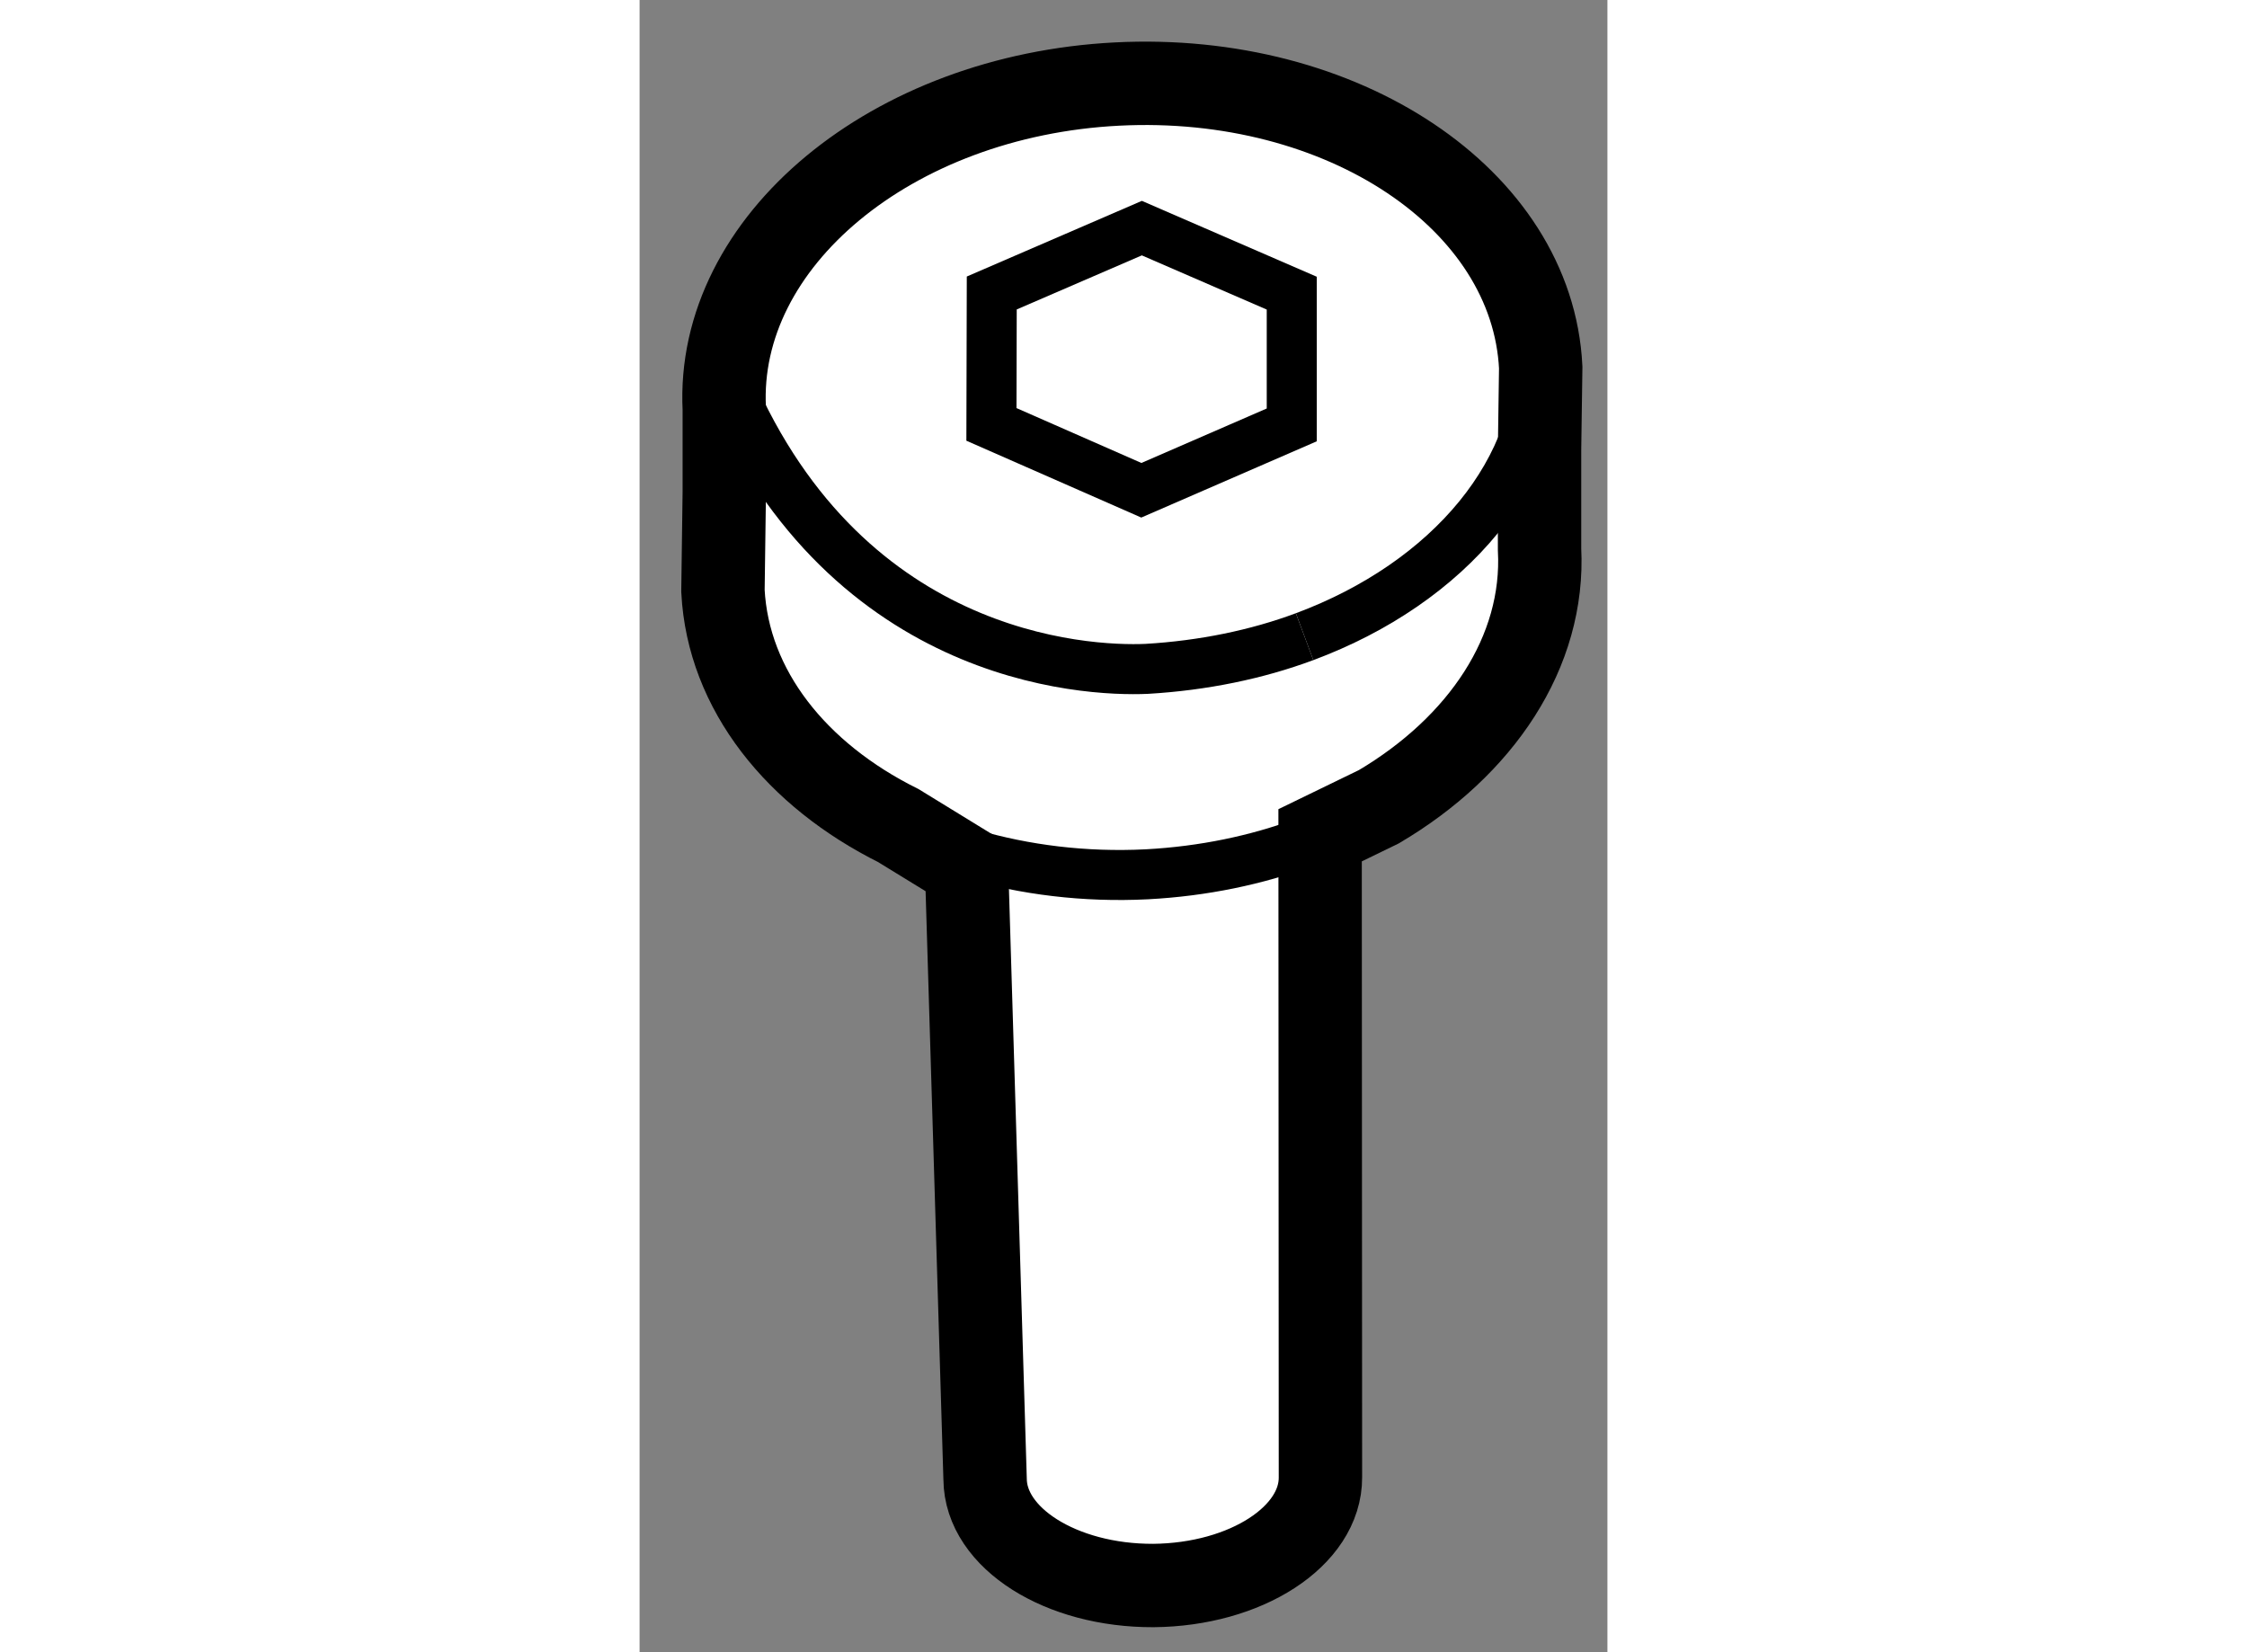
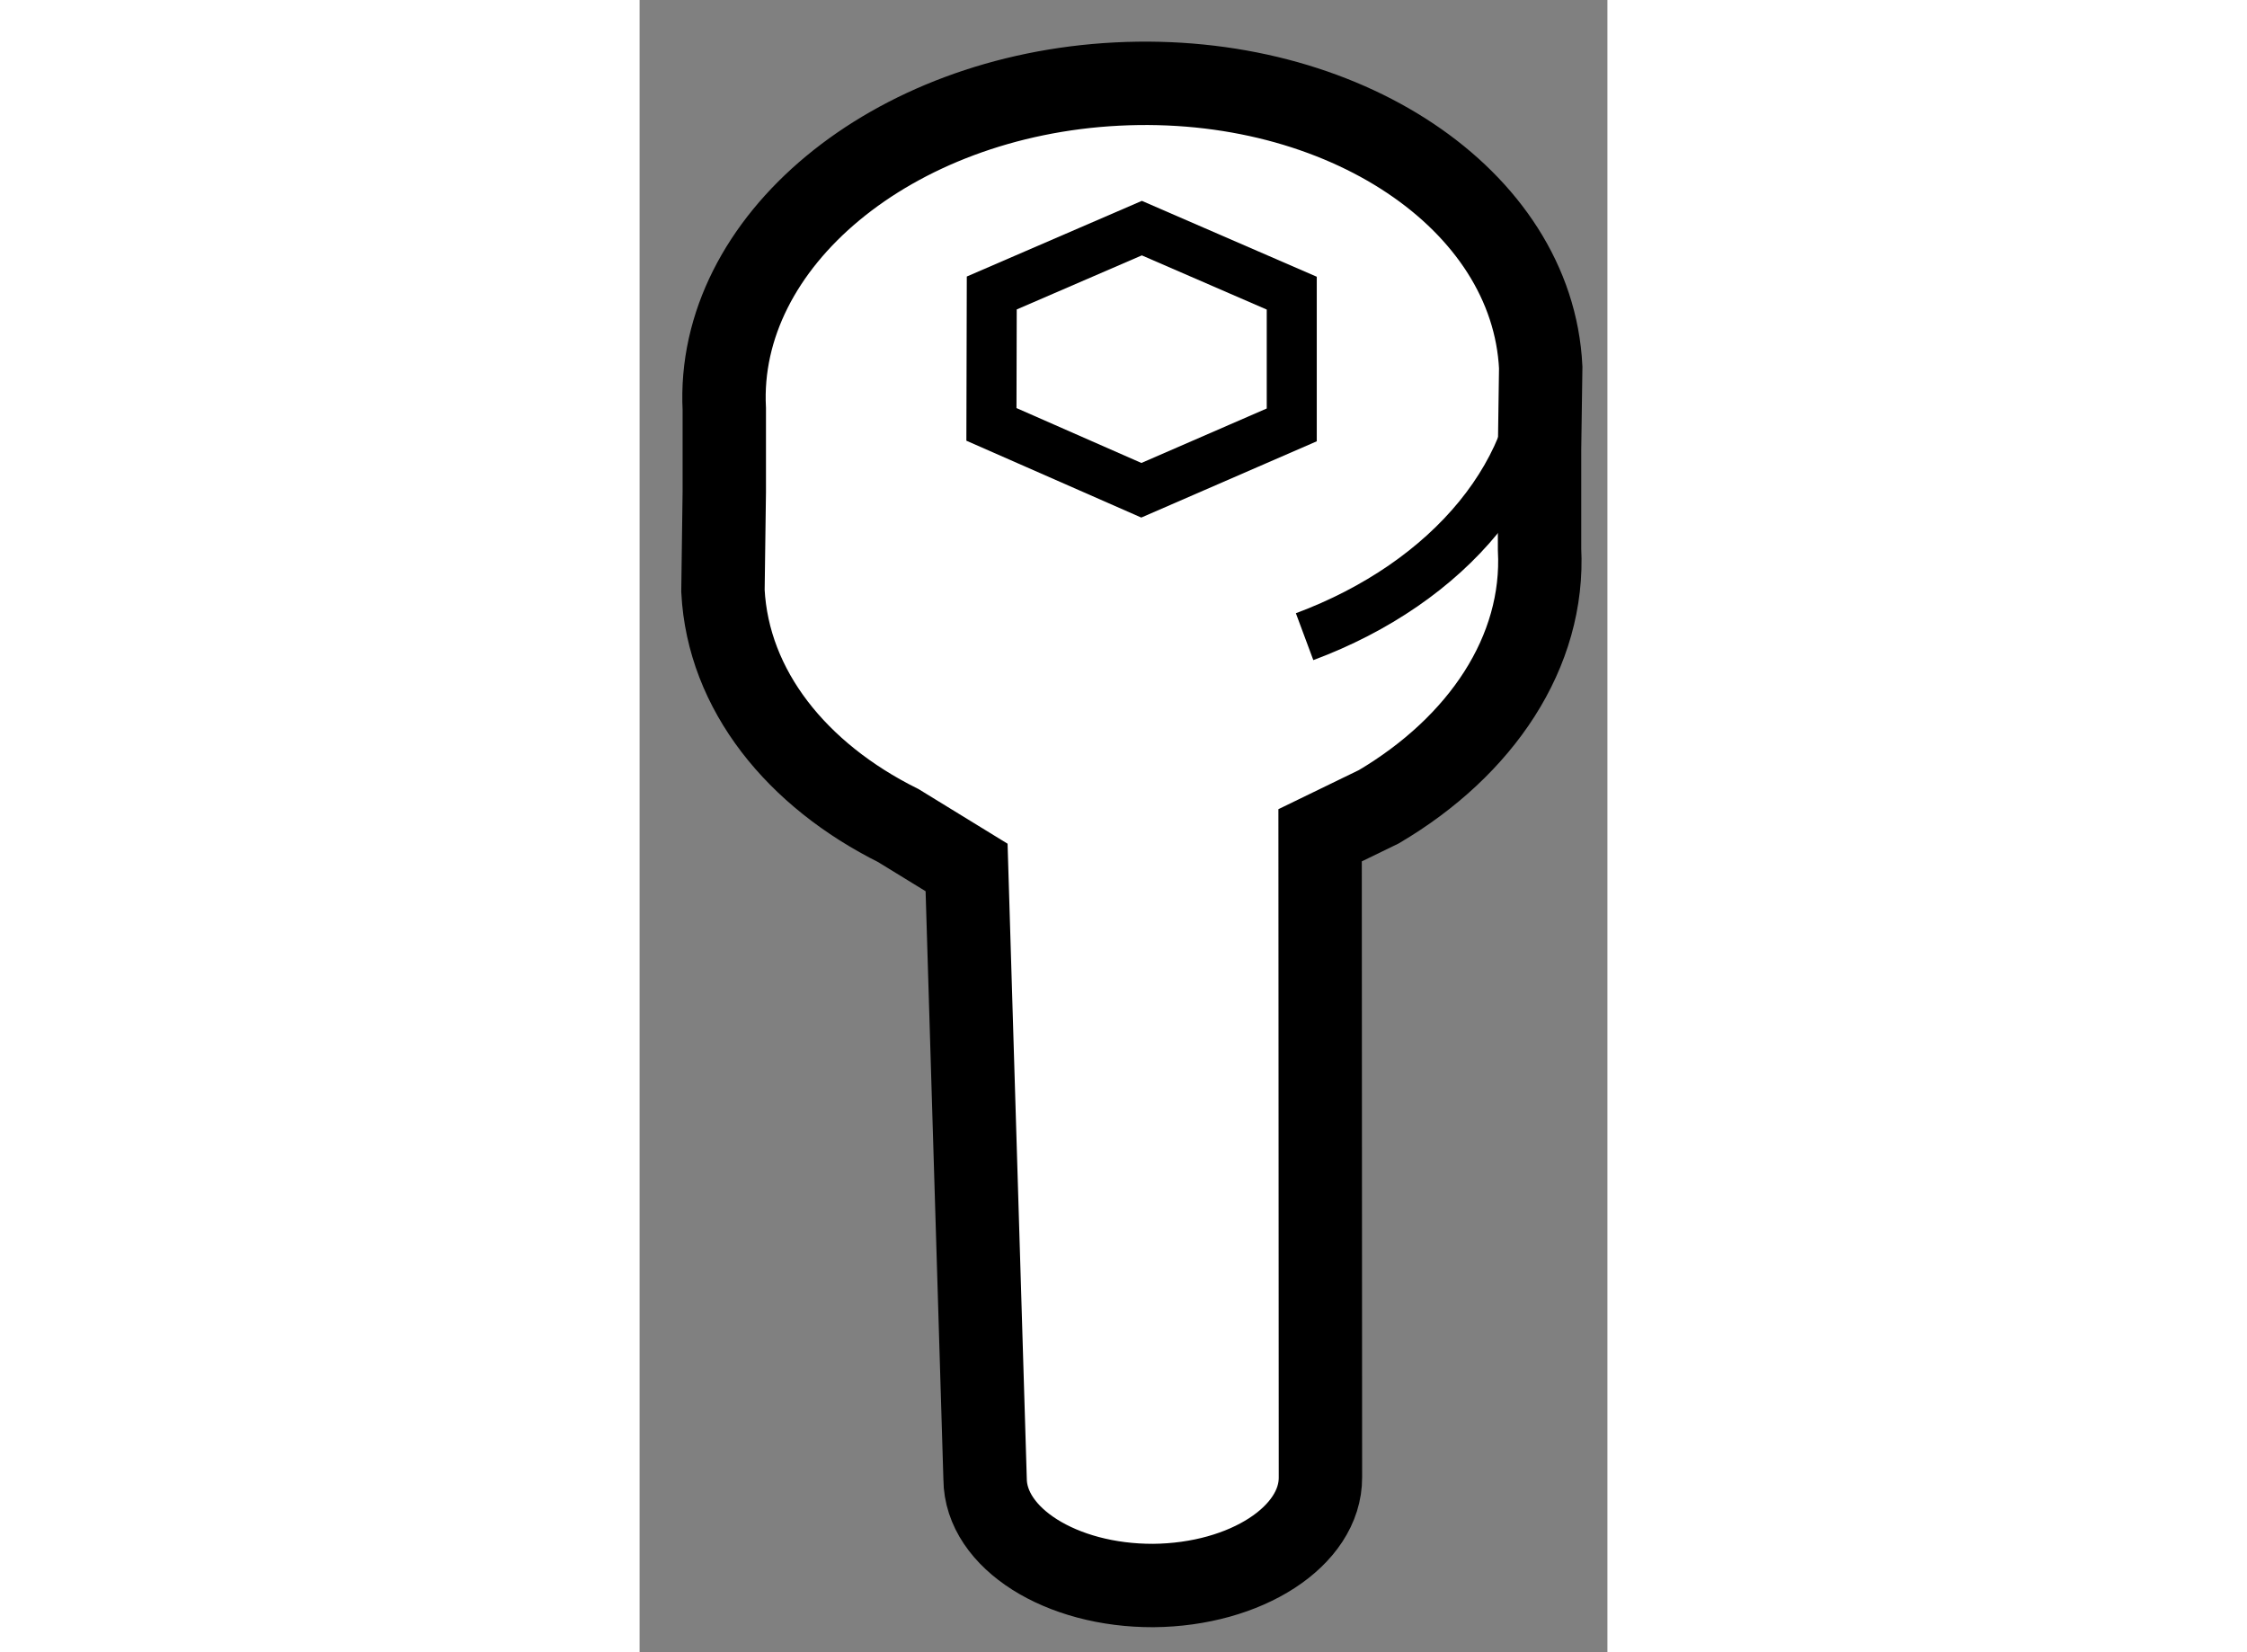
<svg xmlns="http://www.w3.org/2000/svg" version="1.1" x="0px" y="0px" width="244.8px" height="180px" viewBox="79.679 136.182 5.804 9.908" enable-background="new 0 0 244.8 180" xml:space="preserve">
  <rect x="79.679" y="136.182" width="5.804" height="9.908" fill="#808080" stroke="none" />
  <g>
    <path fill="#FFFFFF" stroke="#000000" stroke-width="0.5" d="M84.112,141.02c0.613-0.362,0.996-0.928,0.964-1.545v-0.598     l0.007-0.492c-0.05-1.009-1.189-1.768-2.541-1.699c-1.352,0.069-2.406,0.945-2.355,1.949v0.497l-0.008,0.594     c0.031,0.595,0.443,1.104,1.052,1.407l0.409,0.251l0.111,3.667c0.002,0.355,0.455,0.641,1.009,0.639     c0.556-0.005,1.004-0.296,1.002-0.649l-0.002-3.85L84.112,141.02z" />
-     <path fill="none" stroke="#000000" stroke-width="0.3" d="M81.663,141.303c0.325,0.095,0.685,0.141,1.058,0.122     c0.338-0.018,0.659-0.085,0.946-0.192" />
    <path fill="none" stroke="#000000" stroke-width="0.3" d="M83.667,140c0.865-0.322,1.448-1.002,1.409-1.759" />
-     <path fill="none" stroke="#000000" stroke-width="0.3" d="M80.18,138.408c0.698,1.727,2.167,1.802,2.541,1.785     c0.338-0.02,0.659-0.086,0.946-0.193" />
    <polygon fill="none" stroke="#000000" stroke-width="0.3" points="81.791,137.939 82.691,137.55 83.59,137.94 83.59,138.73      82.688,139.122 81.789,138.727   " />
  </g>
</svg>